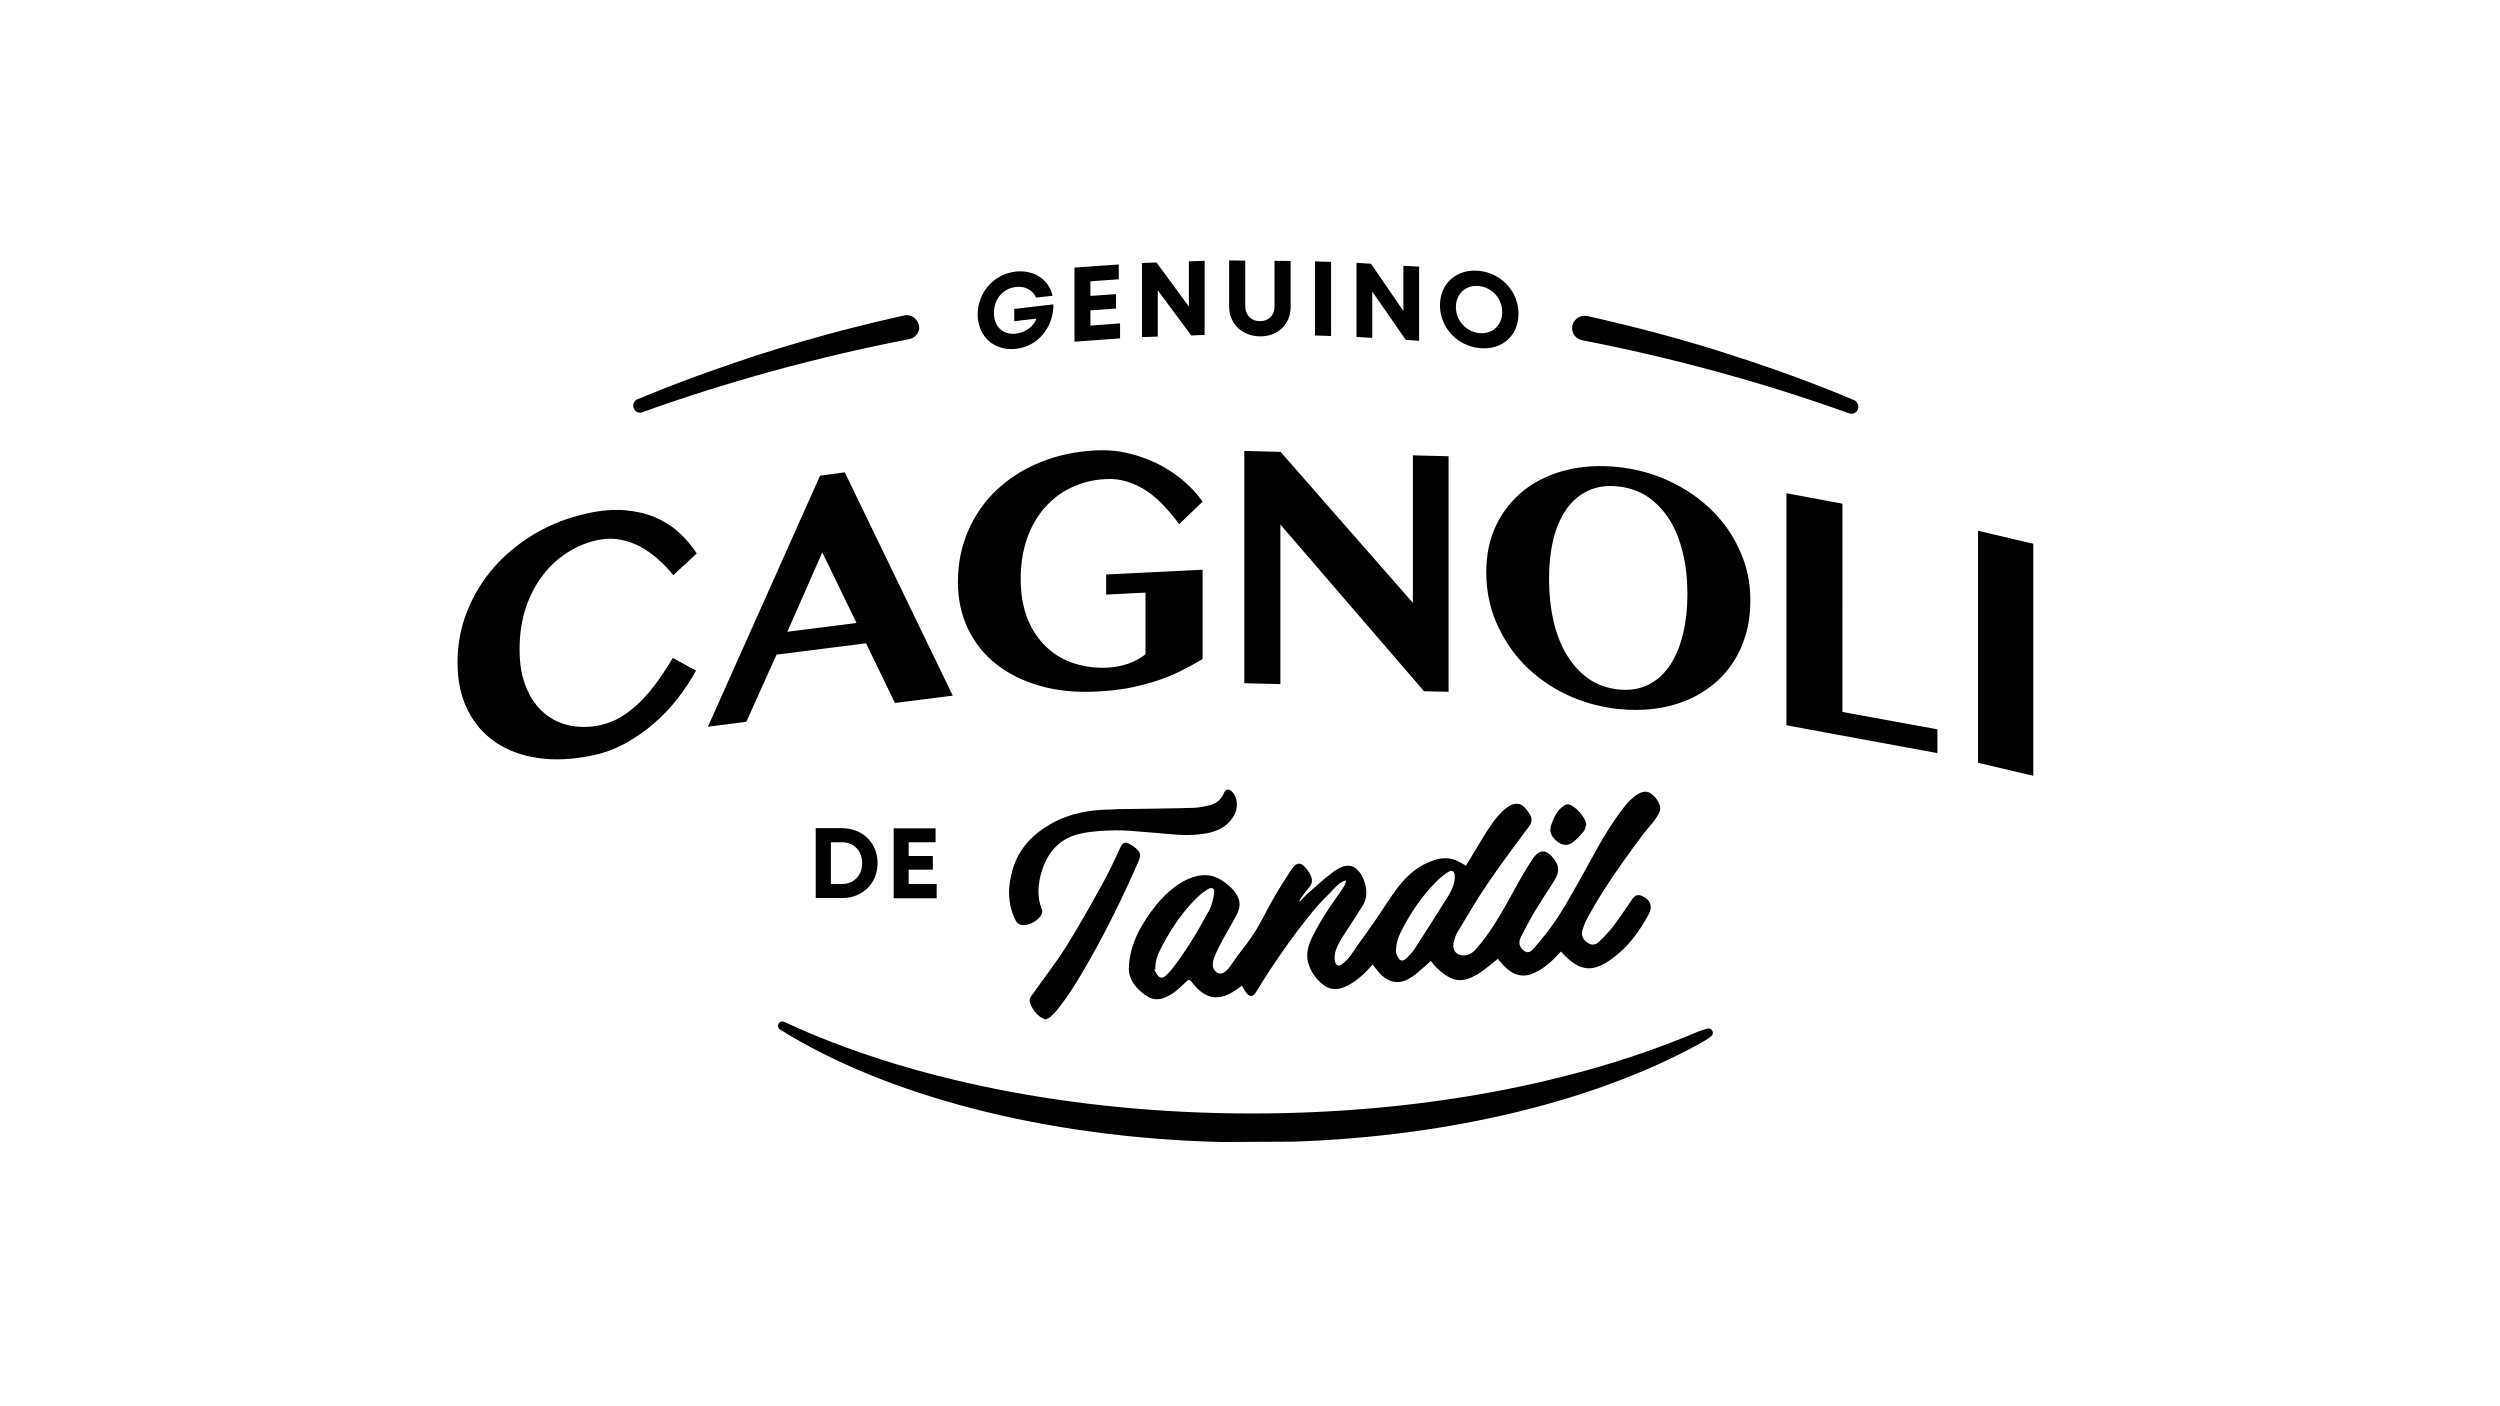
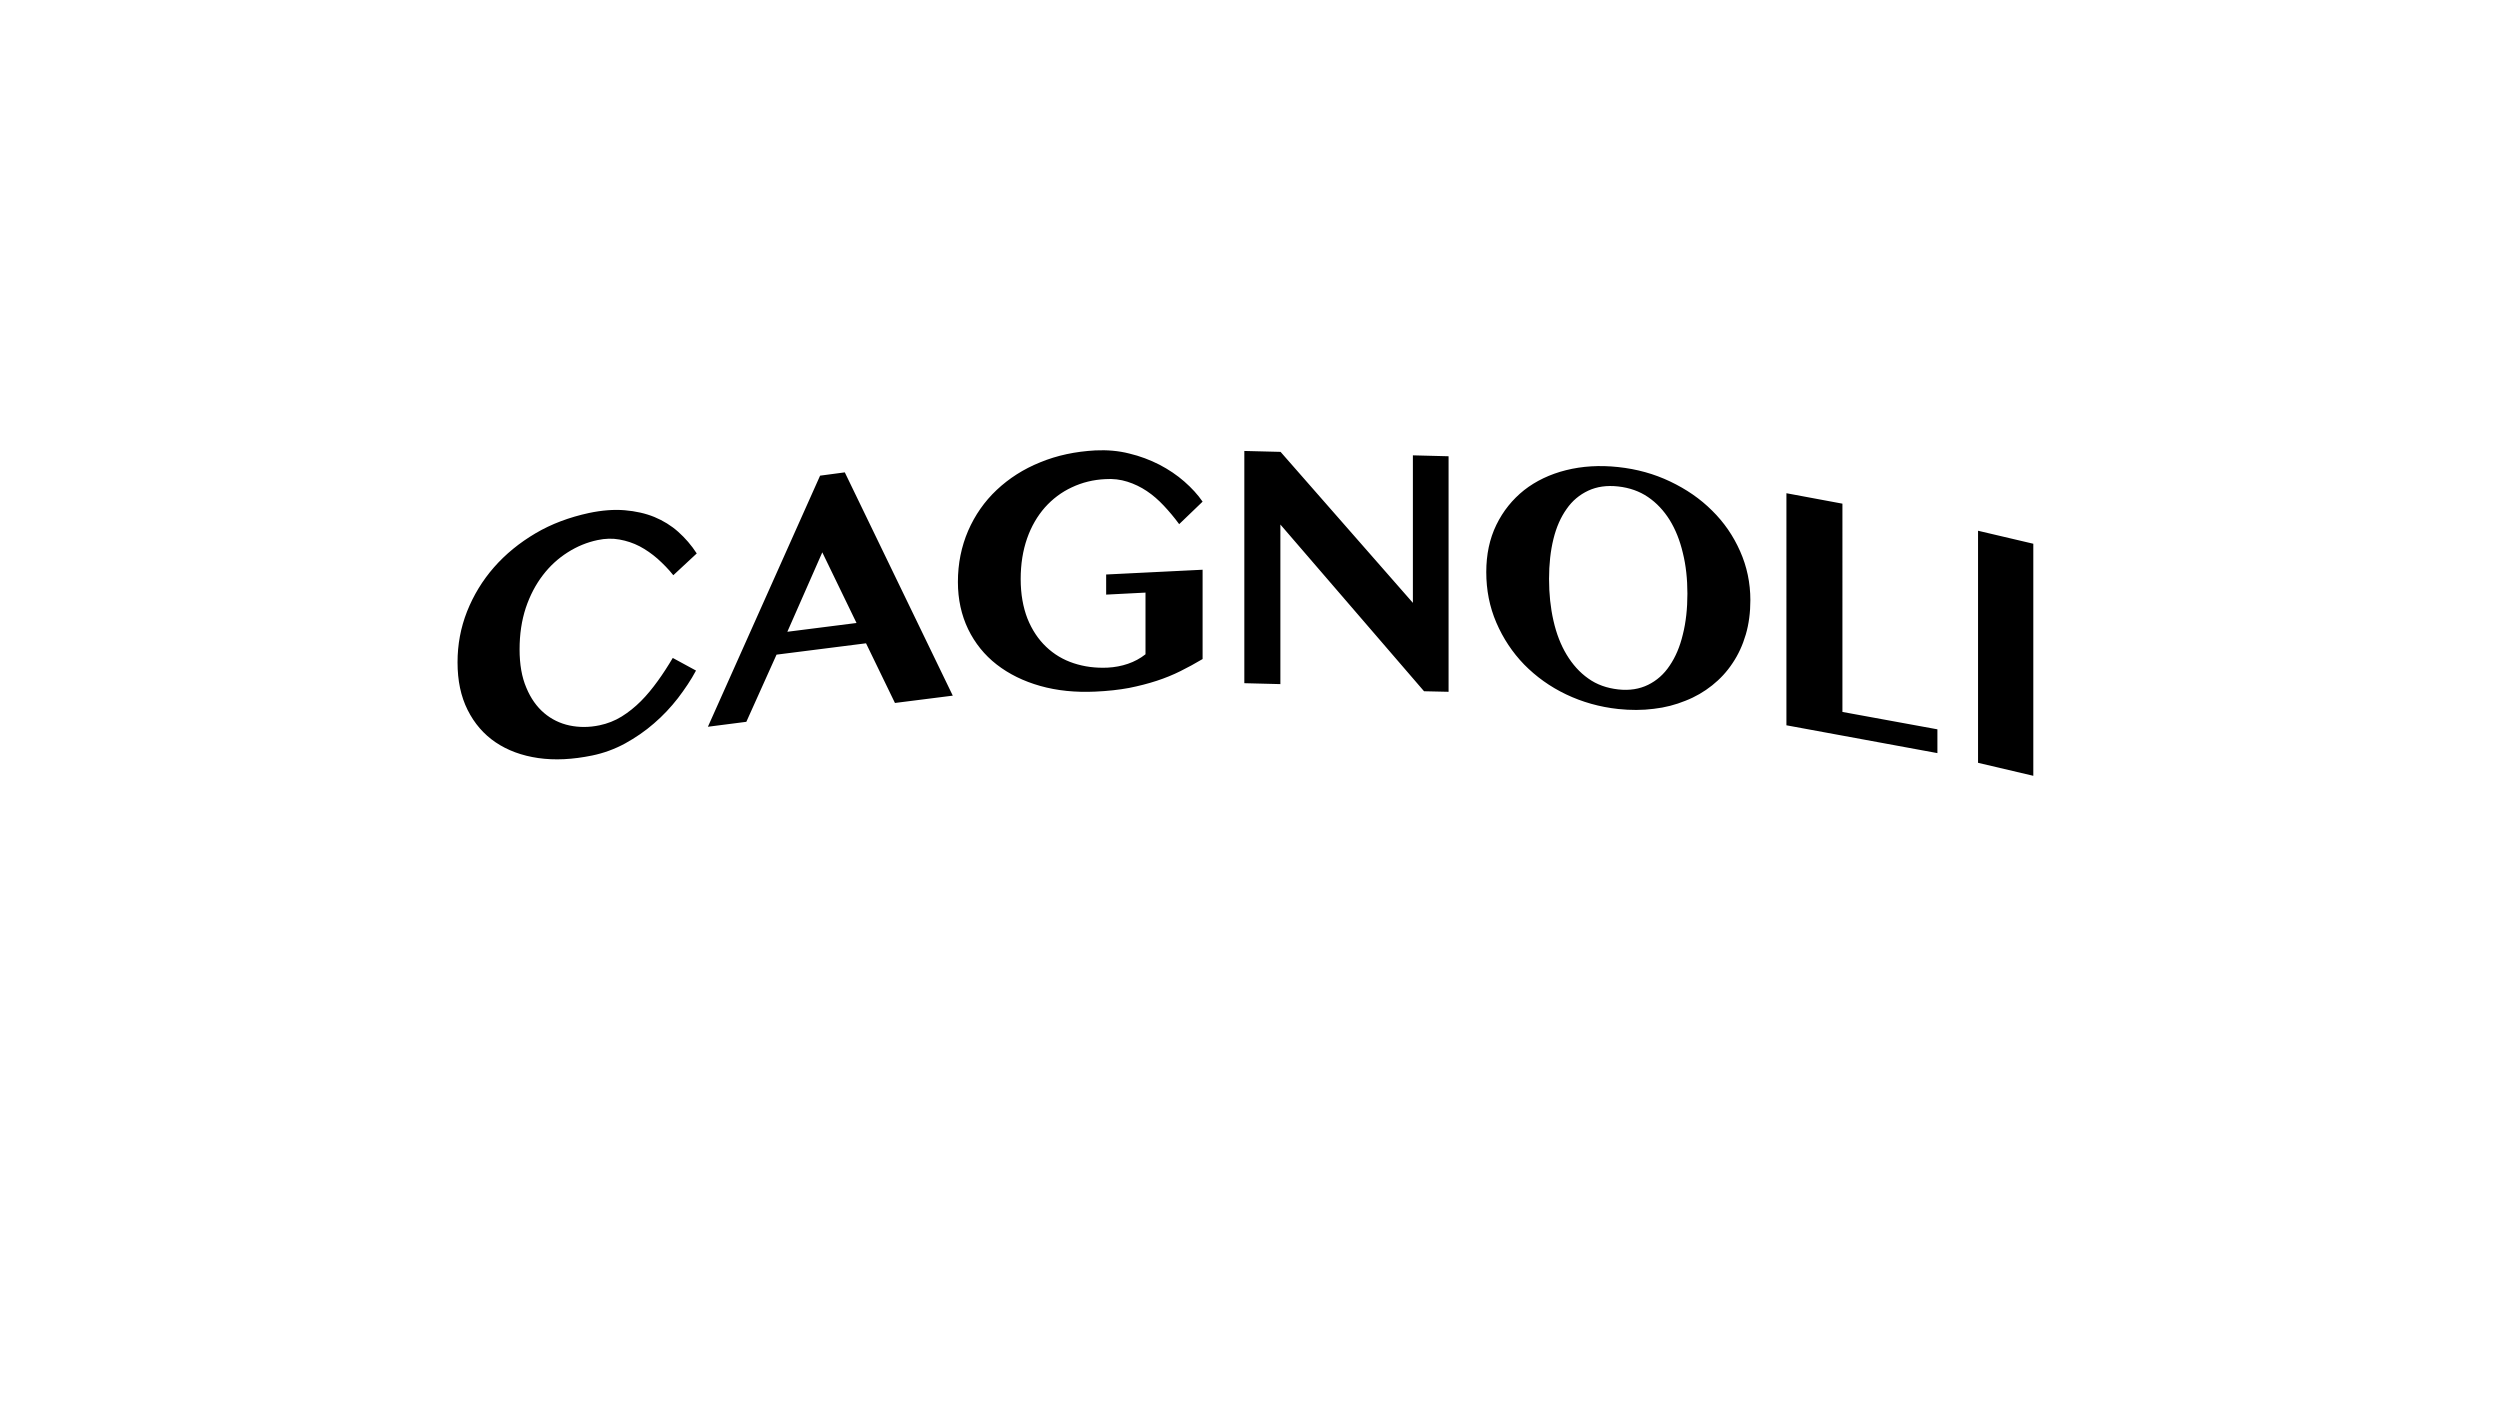
<svg xmlns="http://www.w3.org/2000/svg" version="1.1" id="Capa_1" x="0px" y="0px" viewBox="0 0 1366 768" style="enable-background:new 0 0 1366 768;" xml:space="preserve">
  <g>
    <path d="M461.6,258.1l59,122l-31.6,4l-15.8-32.6l-48.9,6.2l-16.5,36.7l-21,2.7l61.3-137.2L461.6,258.1z M430.2,345.2l37.8-4.8   l-18.7-38.6L430.2,345.2z M604.5,313.9l52.6-2.6v48.8c-4,2.4-8.1,4.6-12.1,6.6c-4,2-8.4,3.8-13,5.3c-4.6,1.5-9.6,2.8-15.1,3.9   c-5.4,1-11.6,1.7-18.4,2c-10.9,0.5-20.9-0.5-30.1-3.1s-17.1-6.5-23.8-11.7c-6.7-5.2-11.9-11.7-15.6-19.3   c-3.7-7.7-5.6-16.3-5.6-25.8c0-10.1,1.9-19.4,5.6-28c3.7-8.5,8.9-16,15.6-22.3c6.7-6.3,14.6-11.4,23.8-15.1   c9.2-3.8,19.2-5.9,30.1-6.5c6.4-0.3,12.6,0.2,18.5,1.7c5.9,1.4,11.4,3.5,16.5,6.1c5,2.6,9.6,5.7,13.6,9.2c4,3.5,7.4,7.2,10,11   l-12.8,12.3c-2.7-3.7-5.5-7-8.4-10.1c-2.9-3.1-6-5.8-9.3-8c-3.3-2.2-6.8-3.9-10.6-5.1c-3.8-1.2-7.8-1.7-12.1-1.4   c-6.5,0.3-12.6,1.8-18.3,4.5c-5.6,2.6-10.5,6.3-14.7,11c-4.1,4.7-7.4,10.3-9.7,16.9c-2.3,6.6-3.5,14-3.5,22.2   c0,8.2,1.3,15.4,3.7,21.6c2.5,6.2,5.9,11.3,10.2,15.4c4.3,4.1,9.3,7.1,15.1,9c5.8,1.9,11.9,2.7,18.5,2.4c3.9-0.2,7.6-0.9,11.1-2.1   c3.5-1.2,6.7-2.9,9.6-5.2v-33.7l-21.5,1.1V313.9z M679.8,246.4l19.9,0.5l72.3,82.5v-80.6l19.5,0.5V378l-13.4-0.3l-78.5-91.1v87.2   l-19.7-0.5V246.4z M884.2,387.4c-10.2-1.1-19.7-3.8-28.5-8c-8.8-4.2-16.4-9.7-22.9-16.3c-6.4-6.6-11.5-14.3-15.2-22.9   c-3.7-8.6-5.5-17.8-5.5-27.6c0-9.6,1.8-18.2,5.5-25.8c3.7-7.6,8.8-13.9,15.2-19c6.4-5,14.1-8.7,22.9-10.9   c8.8-2.2,18.3-2.8,28.5-1.7c10.2,1.1,19.6,3.7,28.4,7.9c8.8,4.2,16.4,9.4,22.9,15.9c6.5,6.4,11.6,13.8,15.3,22.2   c3.7,8.3,5.6,17.3,5.6,26.7c0,6.7-0.8,13-2.5,18.8c-1.7,5.8-4.1,11-7.2,15.6c-3.1,4.7-6.8,8.7-11.2,12.2c-4.4,3.5-9.2,6.3-14.6,8.4   c-5.4,2.2-11.1,3.7-17.3,4.4C897.4,388.1,890.9,388.1,884.2,387.4 M884.2,376.7c6.1,0.7,11.6-0.2,16.3-2.5   c4.7-2.3,8.7-5.8,11.8-10.5c3.2-4.7,5.6-10.3,7.2-17c1.7-6.7,2.5-14.2,2.5-22.3c0-8-0.8-15.5-2.5-22.3c-1.6-6.8-4-12.8-7.2-18   c-3.2-5.1-7.1-9.3-11.8-12.5c-4.7-3.2-10.1-5.1-16.3-5.8c-6.2-0.7-11.7,0.1-16.4,2.3c-4.7,2.2-8.7,5.5-11.8,10   c-3.2,4.5-5.6,9.9-7.2,16.4c-1.6,6.5-2.4,13.8-2.4,21.8c0,8.2,0.8,15.8,2.4,22.8c1.6,7.1,4,13.3,7.2,18.6c3.2,5.3,7.1,9.7,11.8,13   C872.5,374.1,878,376,884.2,376.7 M976.1,269.5l30.6,5.7V389l51.9,9.5v13l-82.5-15.2V269.5z M1080.8,290l30.2,7.1v126.8l-30.2-7.1   V290z M283.9,354.8c0,8.2,1.2,15.2,3.7,21c2.4,5.8,5.7,10.4,9.7,13.8c4,3.4,8.7,5.7,13.9,6.8c5.2,1.1,10.7,1.1,16.4-0.1   c4.3-0.9,8.4-2.5,12.1-4.8c3.7-2.3,7.2-5.1,10.5-8.4c3.3-3.3,6.3-7,9.2-11c2.9-4,5.6-8.2,8.2-12.6l12.7,6.9   c-2.7,5.1-6.1,10.1-9.9,15.1c-3.9,5-8.2,9.6-13.1,13.8c-4.8,4.2-10.1,7.8-15.7,10.9c-5.7,3.1-11.7,5.3-18,6.6   c-10.7,2.2-20.5,2.7-29.5,1.4c-9-1.3-16.8-4.2-23.3-8.6c-6.5-4.4-11.6-10.3-15.3-17.7c-3.7-7.4-5.5-16-5.5-26   c0-9.7,1.7-18.9,5.2-27.8c3.5-8.8,8.4-16.9,14.7-24.1c6.3-7.2,13.9-13.4,22.7-18.6c8.8-5.2,18.6-8.8,29.2-11.1   c7.1-1.5,13.7-2,19.6-1.5c5.9,0.5,11.3,1.7,16.2,3.7c4.8,2,9.2,4.7,13,8.1c3.8,3.4,7.2,7.3,10.1,11.8l-12.8,11.9   c-2.6-3.3-5.5-6.2-8.6-9c-3.1-2.7-6.4-5-9.8-6.8c-3.5-1.8-7.1-3-11-3.7c-3.8-0.7-7.8-0.6-12,0.3c-5.7,1.2-11.1,3.4-16.3,6.7   c-5.2,3.3-9.7,7.4-13.6,12.5c-3.9,5.1-7,11-9.3,17.8C285,339.1,283.9,346.6,283.9,354.8" />
-     <path d="M479.5,471.6c0,11.1-8.2,19.1-19.4,19.1h-14.4v-38.2h14.4C471.4,452.6,479.5,460.6,479.5,471.6 M511.8,483.1v7.7h-23.5   v-38.2h22.9v7.6h-14.7v7.5h13.2v7.5h-13.2v7.8H511.8z M866.6,503.1c6-11.4,13-22.1,20.5-32.6c3.5-4.9,7-9.7,10.6-14.5   c2.8-3.8,7.6-8.3,9.2-12.8c1.2-3.4-2.2-7.8-4.8-9.6c-7.3-5.2-17.7,11.3-21,16.2c-5.7,8.3-10.2,17.2-15.1,25.9   c-6.5,11.5-12.5,23.2-20.6,33.6c-2.6,3.3-5.2,6.6-8,9.6c-1.9,2.1-3.9,1.7-5.8-0.4c-1.9-2.1-1.6-4.6-0.5-6.7c2.4-4.7,4.9-9.4,7.6-14   c3.4-5.6,7-11,10.5-16.5c2.4-3.8,3.2-7.3,0.3-11.4c-4.3-6-8.3-6.4-12.3-0.2c-10.9,16.5-17.8,34.5-31.2,49.4   c-4.8,5.3-13.9,3.4-11.5-5c0.5-1.7,1-3.4,1.9-4.8c5.4-8.9,10.6-18,16.5-26.6c7.3-10.7,15-21,22.7-31.3c1.6-2.2,1.6-4.2,0.4-6.3   c-0.8-1.4-1.8-2.8-3-4c-8.8-8.7-21.4,14.5-24.9,20.2c-2.3,3.9-4.7,7.7-7.1,11.7c-1.4-0.8-2.6-1.5-3.9-2.2   c-4.4-2.4-8.9-2.3-13.5-0.8c-8.4,2.7-14.7,8.2-19.9,15c-4.5,5.9-8.4,12.4-12.7,18.6c-2.9,4.2-5.9,8.3-8.9,12.5   c-2.6,3.6-5,8.1-8.8,10.7c-0.7,0.5-1.4,0.9-2.2,0.7c-1-0.2-1.5-1.3-1.7-2.3c-0.4-2-0.1-4.1,0.5-6c1.5-4.4,4.4-8.3,6.9-12.2   c2.7-4.2,5.4-8.3,8-12.5c3.2-5.4,1.7-12.6-1.6-17.5c-1.3-1.9-3.2-3.5-5.5-3.9c-4.3-0.7-8.8,2.9-11.9,5.4c-3.6,2.8-6.9,6-10.3,8.9   c-1.9,1.6-3.6,3.5-5.4,5.3c-0.1-0.6,0.1-1.1,0.3-1.4c1.8-2.4,3.5-4.8,5.4-7.1c1.3-1.7,1.3-3.5,0.6-5.3c-0.5-1.3-1.3-2.6-2.2-3.8   c-3.2-4.2-5.6-4.3-8.5,0c-3.6,5.3-7,10.8-10.2,16.4c-3.6,6.2-6.6,12.9-10.6,18.9c-2.7,4.1-5.7,8-8.7,11.8c-2,2.5-5.3,9-8.7,9.7   c-1.9,0.4-3.8-1.1-4.5-2.9c-0.6-1.8-0.3-3.9,0.4-5.7c2.7-6.9,6.8-13.4,10.4-19.9c2.2-4.1,4.7-7.7,2.9-12.5   c-1.1-2.8-3.2-5.2-5.5-7.2c-2.7-2.3-5.8-4.3-9.2-5.1c-3.5-0.8-7.1-0.4-10.5,0.8c-12,4.1-21.8,16.4-27.9,27   c-3.9,6.7-6.5,14.4-6.8,22.2c-0.3,6.8,4.6,12.5,10.2,15.9c2.9,1.8,6,1.9,9.2,0.7c4.4-1.7,7.8-4.8,11.1-8c2.5-2.4,2.5-2.4,4.6,0.3   c6.9,8.6,14.3,9.7,23.3,3.5c1.1-0.8,2.2-1.6,3.4-2.4c0.7,1.2,1.3,2.4,2,3.4c2.1,3,4.1,2.9,5.9-0.2c9.6-15.8,20.2-31,32-45.2   c2.6-3.1,5.4-6,8.3-8.8c2.4-2.4,4.6-5.5,8-6.6c0.1,0,0.3-0.1,0.4,0c0.3,0.1,0.2,0.5,0.2,0.8c-0.8,2.5-2.5,4.5-4,6.7   c-1.7,2.5-3.4,4.9-5.1,7.4c-3.4,5.1-6.5,10.3-9.2,15.7c-2.2,4.5-3.7,9.4-2.3,14.4c1.3,4.5,4,8.4,7.6,11.4c3.7,3.2,7.8,3.6,12.3,1.7   c4.3-1.9,8-4.7,11.3-8c1.4-1.3,2.6-2.8,4-4.3c1.1,1.4,2.1,2.8,3.2,4c4.6,5.5,10,7,15.7,4.3c1.6-0.8,3.1-1.8,4.5-2.9   c2.8-2.3,5.5-4.7,8.4-7.3c1,1.1,1.9,2.4,2.9,3.4c8.9,8.7,14.5,8.6,22.7,3.8c3.8-2.3,7.2-5.4,11-8.4c1,1.1,2.1,2.4,3.2,3.7   c4.9,5.2,10.3,6.7,15.8,4.4c4.5-1.9,8.3-4.7,11.7-8.1c1.3-1.3,2.5-2.6,3.8-4c1.3,1.4,2.4,2.6,3.5,3.6c5.1,4.7,10.7,7.3,17.6,4.3   c2.1-0.9,4.1-2,5.9-3.3c9.2-6.4,15.7-15.2,21-25c2.2-4,1-7.7-3.2-9.7c-2.7-1.3-4.1-0.9-5.9,1.6c-3.4,4.9-6.7,9.9-10.3,14.7   c-2.4,3.1-5.1,5.9-7.9,8.6c-1.8,1.7-4.1,1.9-6.2,0.4c-2.3-1.6-3.5-3.7-2.9-6.5C865.1,506.9,865.7,504.9,866.6,503.1 M640.6,529.2   c-0.8,1.1-1.7,2-2.7,3c-1.2,1.3-2.8,2.7-4.5,1.6c-1.2-0.8-1.8-2.6-2.7-4c0.2-0.1,0.4-0.2,0.6-0.3c-0.3-4.9,1.8-9.1,4-13.2   c5-9.4,10.9-18.1,18.5-25.6c1.8-1.8,3.9-3.4,6.1-4.8c2.3-1.5,3.9-0.5,3.5,2.2c-0.5,3.2-1.2,6.5-2.7,9.3   C654.7,508.5,648.3,519.3,640.6,529.2 M772.8,518.7c-1,1.6-2.5,2.9-3.8,4.4c-1.1,1.2-2.5,2.3-4,1.4c-1-0.7-1.5-2.3-2.1-3.5   c-0.2-0.3-0.1-0.6-0.1-0.4c-0.2-4.5,1-8.1,2.7-11.5c5.1-10.2,11.4-19.5,19.5-27.6c1.8-1.8,3.8-3.4,5.9-4.8c2.6-1.7,4-0.8,4,2.3   c0,3.9-1.7,7.4-3.6,10.6C785.2,499.4,779,509.1,772.8,518.7 M569.3,497c-2.8-7-2.2-13.9-0.1-20.9c3.3-10.9,10.3-18.4,21.6-20.7   c6.2-1.3,12.6-1.6,19-1.7c5.6-0.1,11.3,0.6,16.9,1c3.9,0.3,7.8,0.6,11.7,1c7.2,0.7,14.4,0.9,21.5-0.5c6.4-1.3,11.7-4.3,14.8-10.4   c2-4,1.3-9.5-1.4-12.1c-2.1-2-3.5-1.8-4.7,0.9c-1.4,3.3-3.9,5.3-7.1,6.2c-3.1,0.8-6.2,1.5-9.4,1.6c-13.4,0.4-26.9,0.5-40.3,0.7   c0-0.1,0-0.1,0-0.1c-1.7,0.1-3.3,0.3-5,0.3c-11.3,0.2-22.2,2-32.3,7.7c-10,5.6-17.6,13.3-21,24.5c-3,9.7-3.2,19.4,1.6,28.7   C558.5,509.4,571.2,501.7,569.3,497 M620.7,463.5c-1.2-1-2.6-1.9-4-2.6c-2.1-1-3.3-0.4-4.3,1.7c-3,6.3-5.8,12.7-9.2,18.8   c-6.6,12-13.3,24-20.5,35.6c-6,9.5-12.9,18.3-19.4,27.5c-0.6,0.9-1,2.3-0.6,3.2c1.1,3.3,3.1,6,5.9,8.1c0.8,0.5,1.7,0.8,2.7,1.3   c1-0.5,2-0.9,2.7-1.5c1.4-1.4,2.9-2.8,4.1-4.4c6.5-8.1,11.8-17.1,16.9-26.1c10.2-17.8,19.1-36.2,27.3-55   C623.4,467.3,623.1,465.5,620.7,463.5 M859.3,460.3c2.3-1.7,4.2-3.9,6.1-6.1c0.8-1,0.9-2.5,1.4-3.8c-0.6-3.9-6-10.1-9.7-10.9   c-0.7-0.1-1.6,0.1-2.2,0.5c-3.9,2.4-5.7,6.2-7.2,10.4c-0.9,2.6-0.9,4.8,0.9,7.1C851.8,461.6,855.8,462.9,859.3,460.3 M935.9,564.3   c0-1.3-1.1-2.4-2.4-2.4c-0.2,0-0.4,0.1-0.5,0.1l0,0c-1.9,0.5-4.4,1.3-7.4,2.6c-64.9,27.3-149.3,43.8-241.5,43.8   c-99,0-188.9-19-255.5-50c-0.1-0.1-0.2-0.1-0.3-0.1l0,0v0c-0.2-0.1-0.5-0.2-0.8-0.2c-1.3,0-2.4,1.1-2.4,2.4c0,1,0.6,1.8,1.4,2.2v0   c56.7,35.4,143.2,58.9,241,61.3l39.3-0.2c87.5-3,165.5-22.8,220.7-52.9c3.2-1.7,5.7-3.3,7.4-4.6l0,0   C935.5,565.8,935.9,565.1,935.9,564.3 M499.6,173.7c-1.6-1.3-3.7-1.8-5.7-1.3c-0.6,0.1-1.2,0.3-1.8,0.4c-4.5,1-8.9,2.1-13.4,3.1   c-4.5,1.1-8.9,2.2-13.3,3.3c-4.4,1.1-8.9,2.3-13.3,3.5c-4.4,1.2-8.8,2.5-13.2,3.7c-4.4,1.3-8.8,2.6-13.1,3.9   c-4.4,1.4-8.7,2.7-13.1,4.1c-4.3,1.4-8.7,2.9-13,4.4c-4.3,1.5-8.6,3-12.9,4.5c-4.3,1.5-8.6,3.1-12.8,4.7c-4.3,1.6-8.5,3.2-12.7,4.9   c-4.2,1.7-8.4,3.4-12.6,5.1l0,0c-1.6,0.5-2.7,1.9-2.7,3.7c0,2.1,1.7,3.8,3.8,3.8c0.4,0,0.7-0.1,1-0.2l0,0   c47.1-16.9,96.1-30.3,146-40c3.2-0.6,5.5-3.4,5.5-6.6C502.1,177,501.2,175,499.6,173.7 M1012.5,218.4L1012.5,218.4   c-4.2-1.8-8.4-3.5-12.6-5.2c-4.2-1.7-8.5-3.3-12.7-4.9c-4.3-1.6-8.5-3.2-12.8-4.7c-4.3-1.5-8.6-3.1-12.9-4.5   c-4.3-1.5-8.6-2.9-13-4.3c-4.3-1.4-8.7-2.8-13.1-4.2c-4.4-1.3-8.8-2.7-13.1-3.9c-4.4-1.3-8.8-2.5-13.2-3.7   c-4.4-1.2-8.8-2.4-13.3-3.5c-4.4-1.1-8.9-2.3-13.3-3.3c-4.5-1.1-8.9-2.1-13.4-3.1c-0.6-0.1-1.2-0.3-1.8-0.4c-2-0.4-4.1,0-5.7,1.3   c-1.6,1.3-2.6,3.2-2.6,5.3c0,3.2,2.3,6,5.5,6.6c49.9,9.7,98.9,23.1,146,40l0,0c0.3,0.1,0.7,0.2,1.1,0.2c2.1,0,3.8-1.7,3.8-3.8   C1015.2,220.3,1014.1,218.8,1012.5,218.4 M575.6,166.3c0,12.7-8.5,23-20.5,24.3c-11.8,1.3-20.8-6.6-20.9-18.7   c0-12.1,8.8-22.1,20.7-23.5c10-1.1,18.3,4.3,20.2,13.2l-9,1c-1.7-4.1-6-6.4-11-5.8c-7.1,0.8-12,6.6-12,14.1c0,7.5,4.8,12.2,12,11.4   c5.2-0.6,9.7-3.9,11.2-8.2l-12.1,1.4l0-6.7L575.6,166.3z M612,176.7v8.2l-24.9,1.8v-40.5l24.2-1.7v8.1l-15.5,1.1v8l14-1v7.9l-14,1   v8.3L612,176.7z M658.2,142.5l0,40.5l-7.3,0.3l-18.3-24.7v25.3l-8.6,0.3l0-40.5l7.9-0.3l17.7,24.1v-24.7L658.2,142.5z M671.6,167.5   v-25.2l8.8,0.1l0,24.8c0,5.1,3.3,8.3,8,8.3c4.7,0,8-3.1,8-8.2v-24.8l8.8,0.1l0,25.2c0,9.5-7.2,16.1-16.7,16   C678.8,183.7,671.6,177,671.6,167.5 M718.5,142.8l8.8,0.3v40.5l-8.8-0.3V142.8z M775.4,145.7v40.5l-7.3-0.5l-18.3-26.4l0,25.3   l-8.6-0.5l0-40.5l7.9,0.5l17.7,25.8v-24.7L775.4,145.7z M786.8,166.8c0-12,9.2-20.1,21.5-18.8c12.2,1.3,21.4,11.4,21.4,23.4   c0,12.1-9.1,20.1-21.4,18.8C796,188.9,786.8,178.8,786.8,166.8 M820.8,170.5c0-7.3-5.4-13.4-12.6-14.2c-7.2-0.8-12.7,4.2-12.7,11.5   c0,7.3,5.5,13.4,12.7,14.2C815.4,182.7,820.8,177.8,820.8,170.5 M471.1,471.6c0-6.7-4.5-11.4-11.1-11.4h-6v22.8h6   C466.5,483.1,471.1,478.3,471.1,471.6" />
  </g>
</svg>